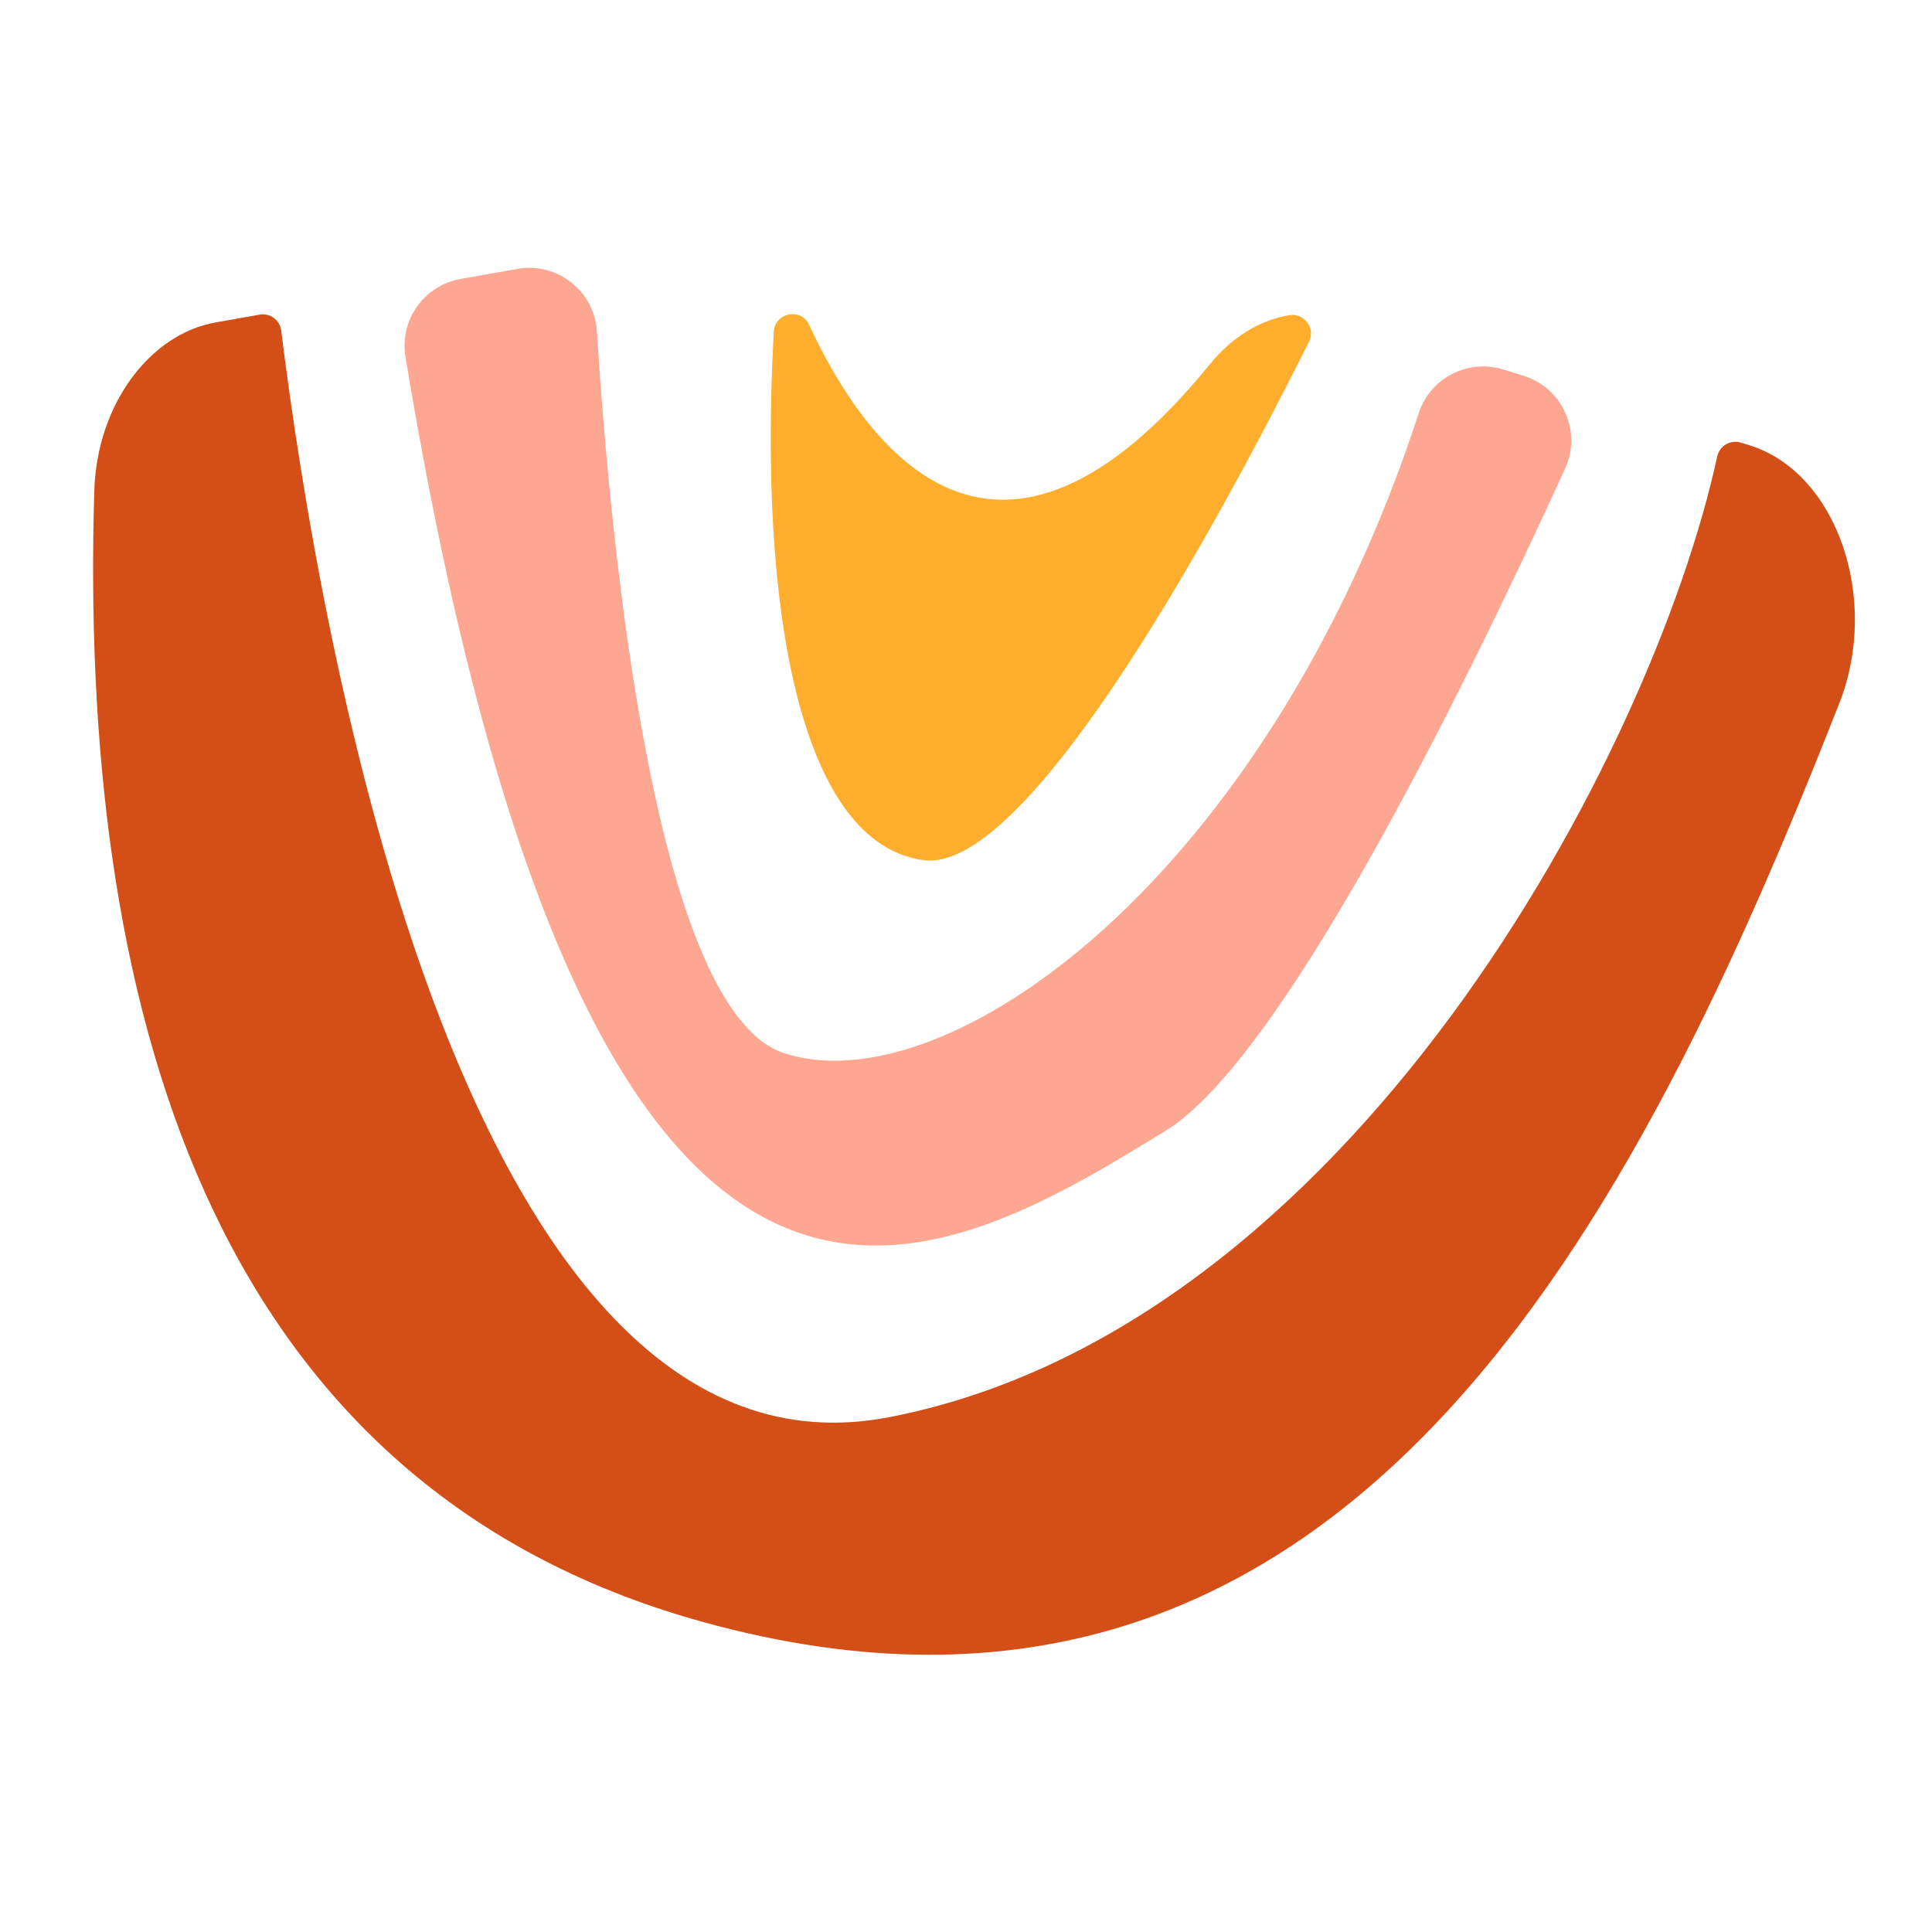
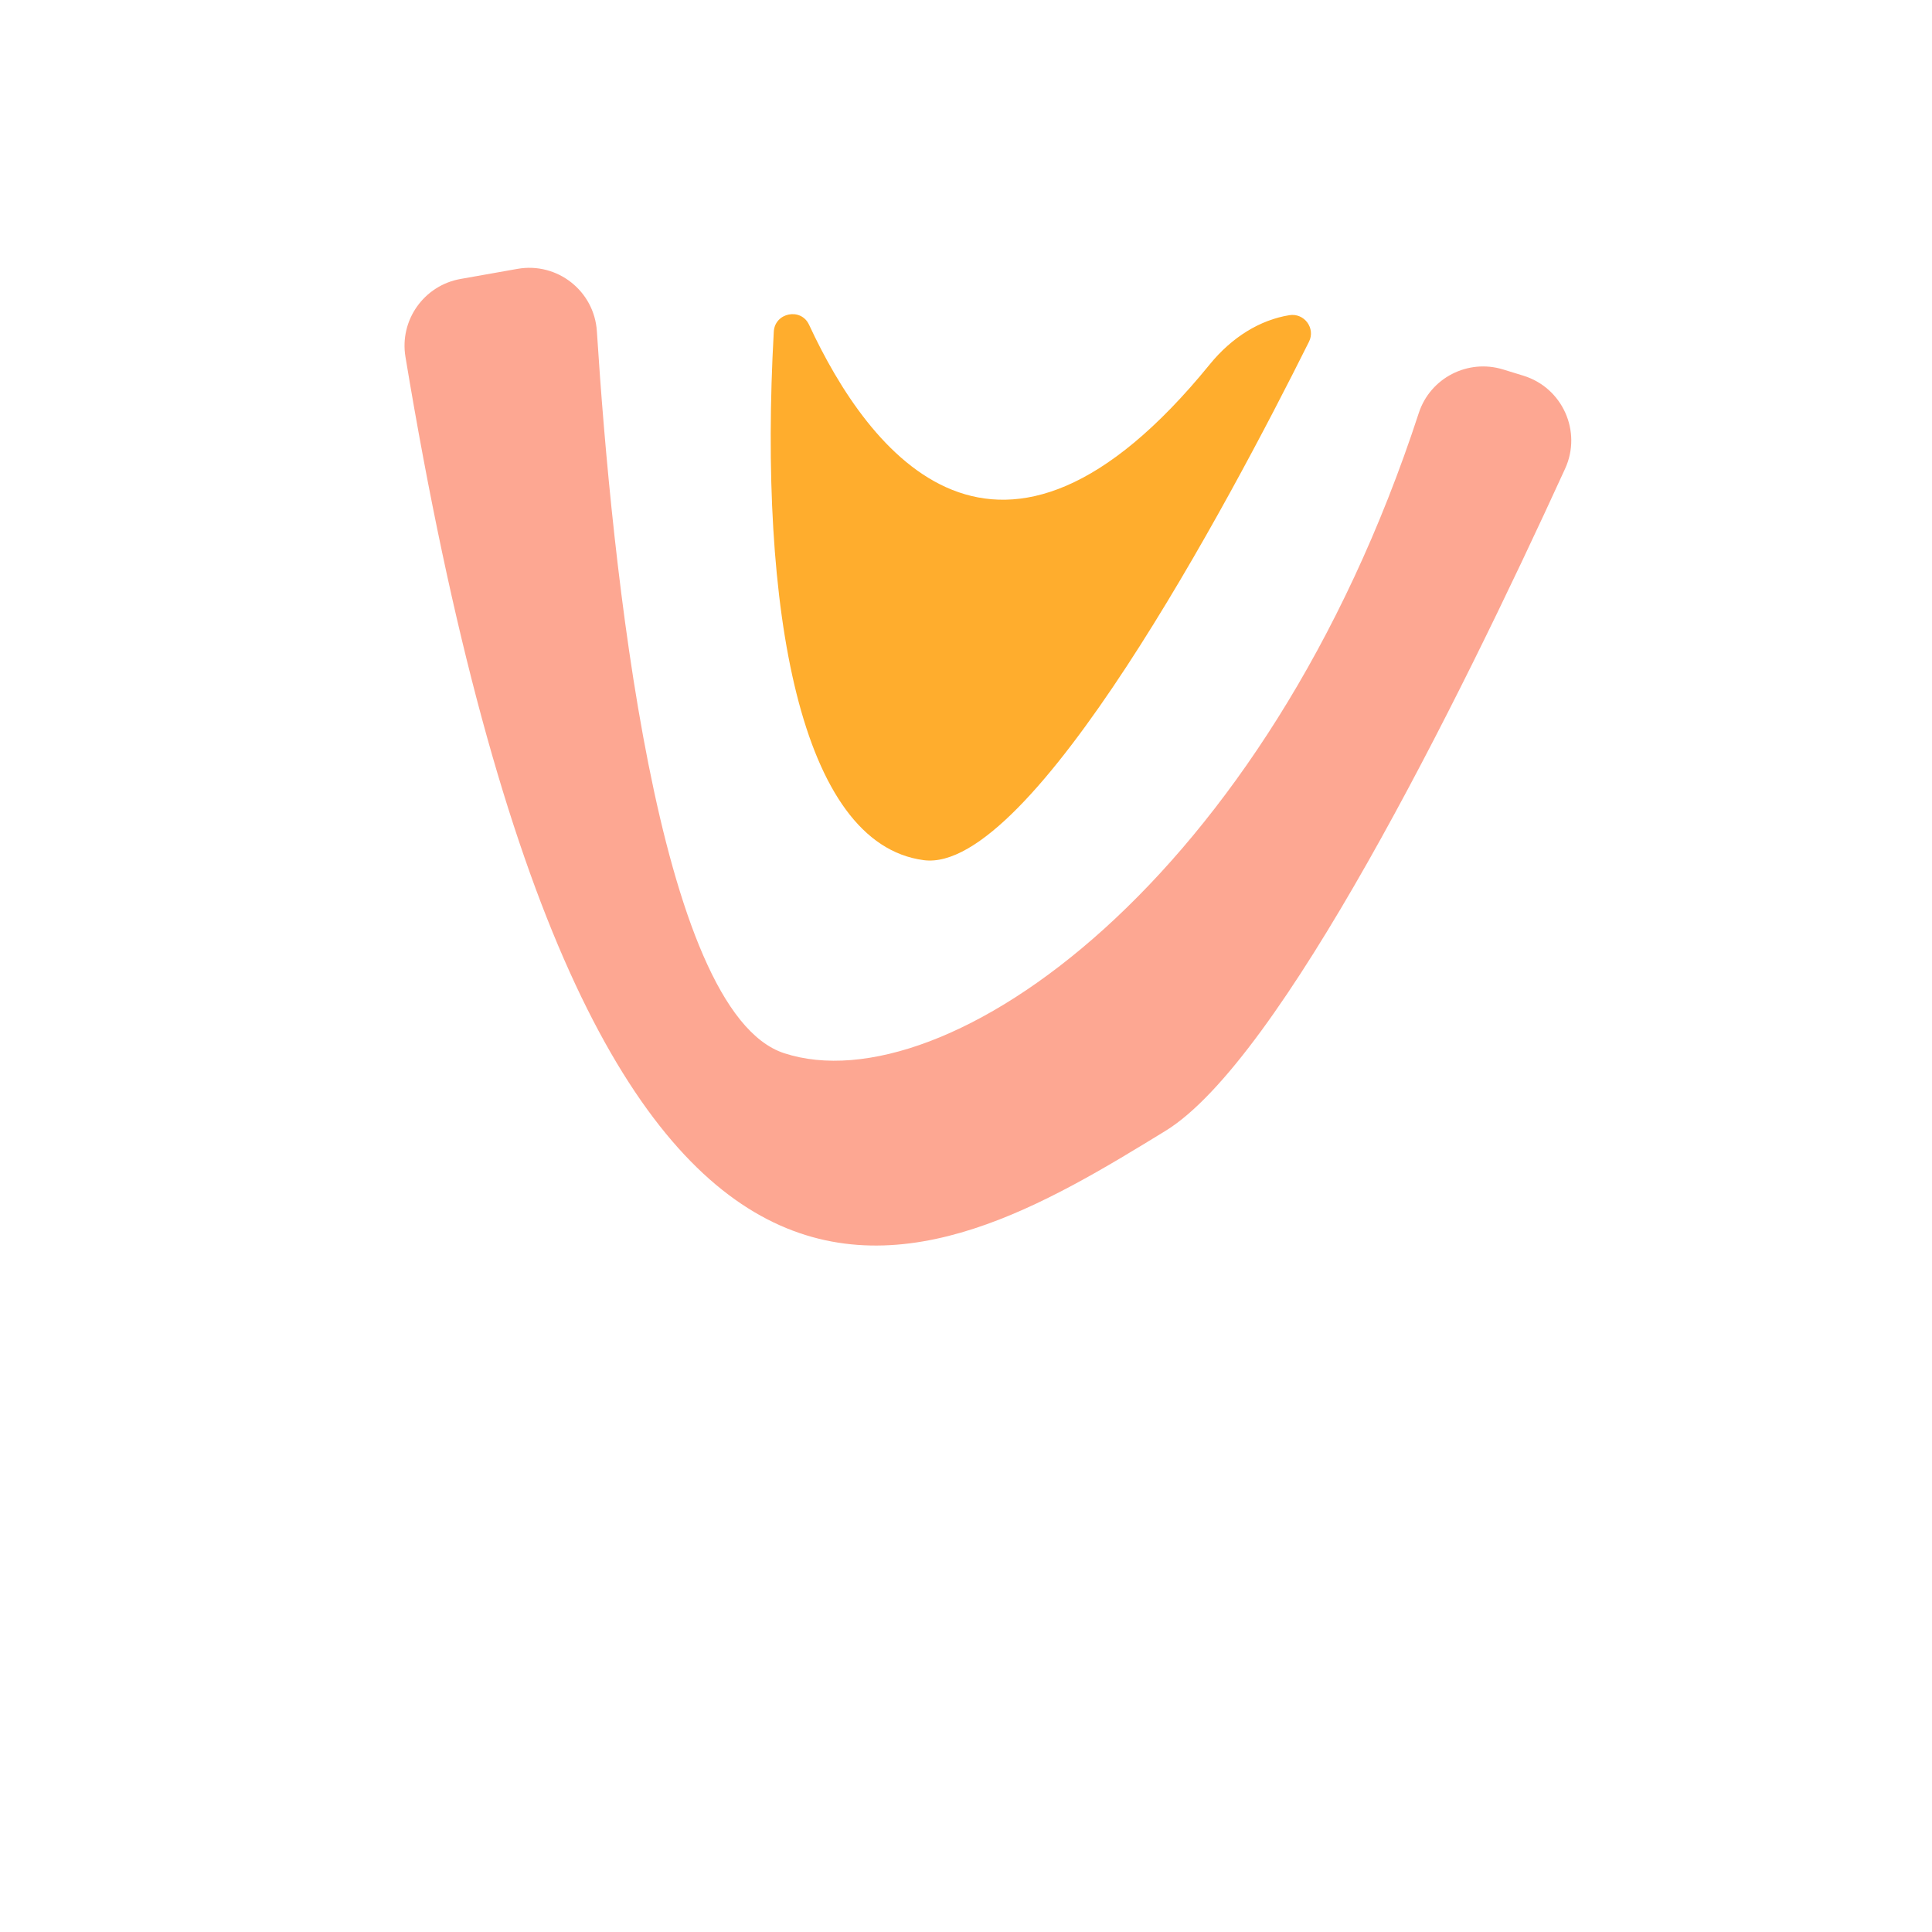
<svg xmlns="http://www.w3.org/2000/svg" width="51" height="51" viewBox="0 0 51 51" fill="none">
  <path d="M30.766 29.852C33.793 27.996 38.453 18.63 41.315 12.372C41.765 11.389 41.246 10.235 40.213 9.917L39.679 9.753C38.748 9.466 37.755 9.976 37.453 10.901C33.413 23.273 24.949 29.191 20.7 27.802C17.339 26.704 16.149 14.876 15.756 8.745C15.688 7.679 14.708 6.91 13.656 7.098L12.156 7.364C11.191 7.536 10.542 8.452 10.703 9.42C15.617 39.067 24.552 33.661 30.766 29.852Z" fill="#FDA792" />
-   <path d="M18.523 42.807C35.599 47.553 43.237 32.065 48.551 18.572C49.641 15.804 48.485 12.464 46.179 11.754L45.952 11.684C45.679 11.601 45.392 11.767 45.331 12.046C43.619 19.928 35.619 35.064 23.467 37.411C12.233 39.58 8.405 16.637 7.423 8.726C7.389 8.448 7.128 8.256 6.853 8.305L5.69 8.512C3.956 8.819 2.557 10.676 2.489 12.954C2.096 26.186 5.311 39.136 18.523 42.807Z" fill="#D44F18" />
  <path d="M21.355 8.569C21.142 8.114 20.454 8.252 20.426 8.755C20.019 16.071 21.115 22.275 24.384 22.706C27.216 23.079 32.429 13.281 34.554 9.021C34.732 8.665 34.43 8.256 34.036 8.32C33.261 8.446 32.522 8.897 31.933 9.621C26.35 16.477 22.922 11.941 21.362 8.583C21.36 8.579 21.357 8.574 21.355 8.569Z" fill="#FFAD2D" />
</svg>